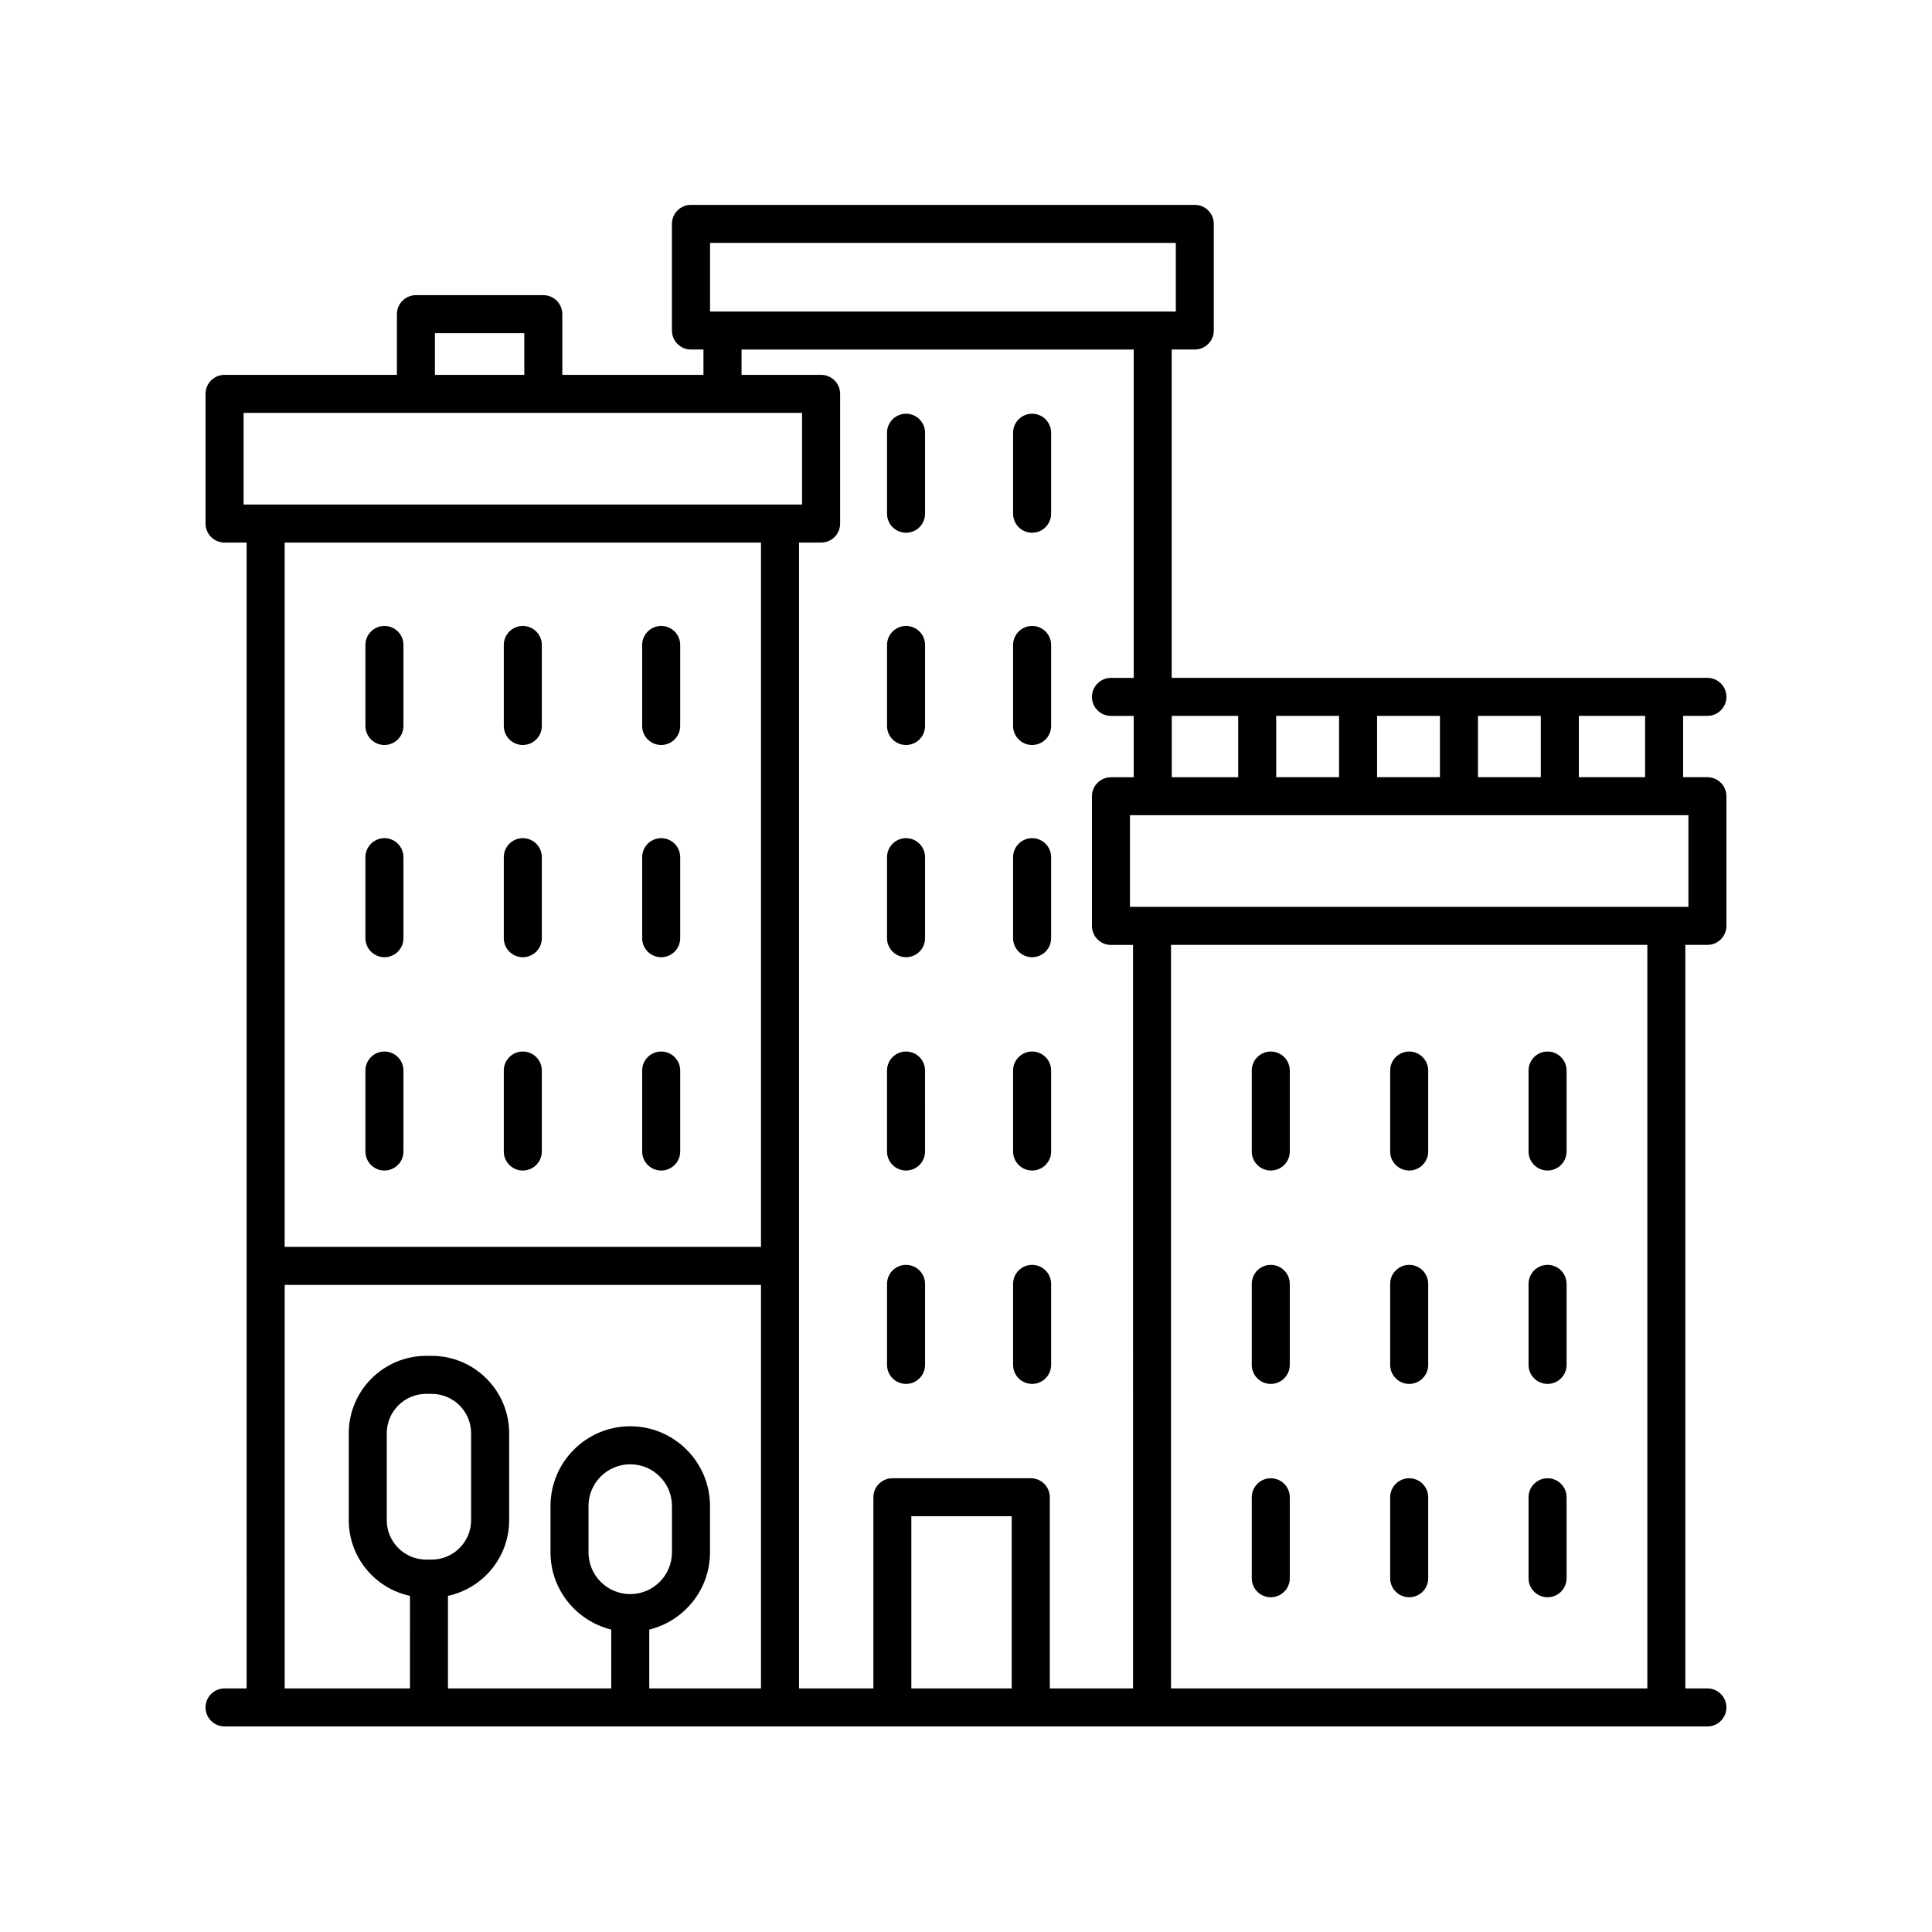
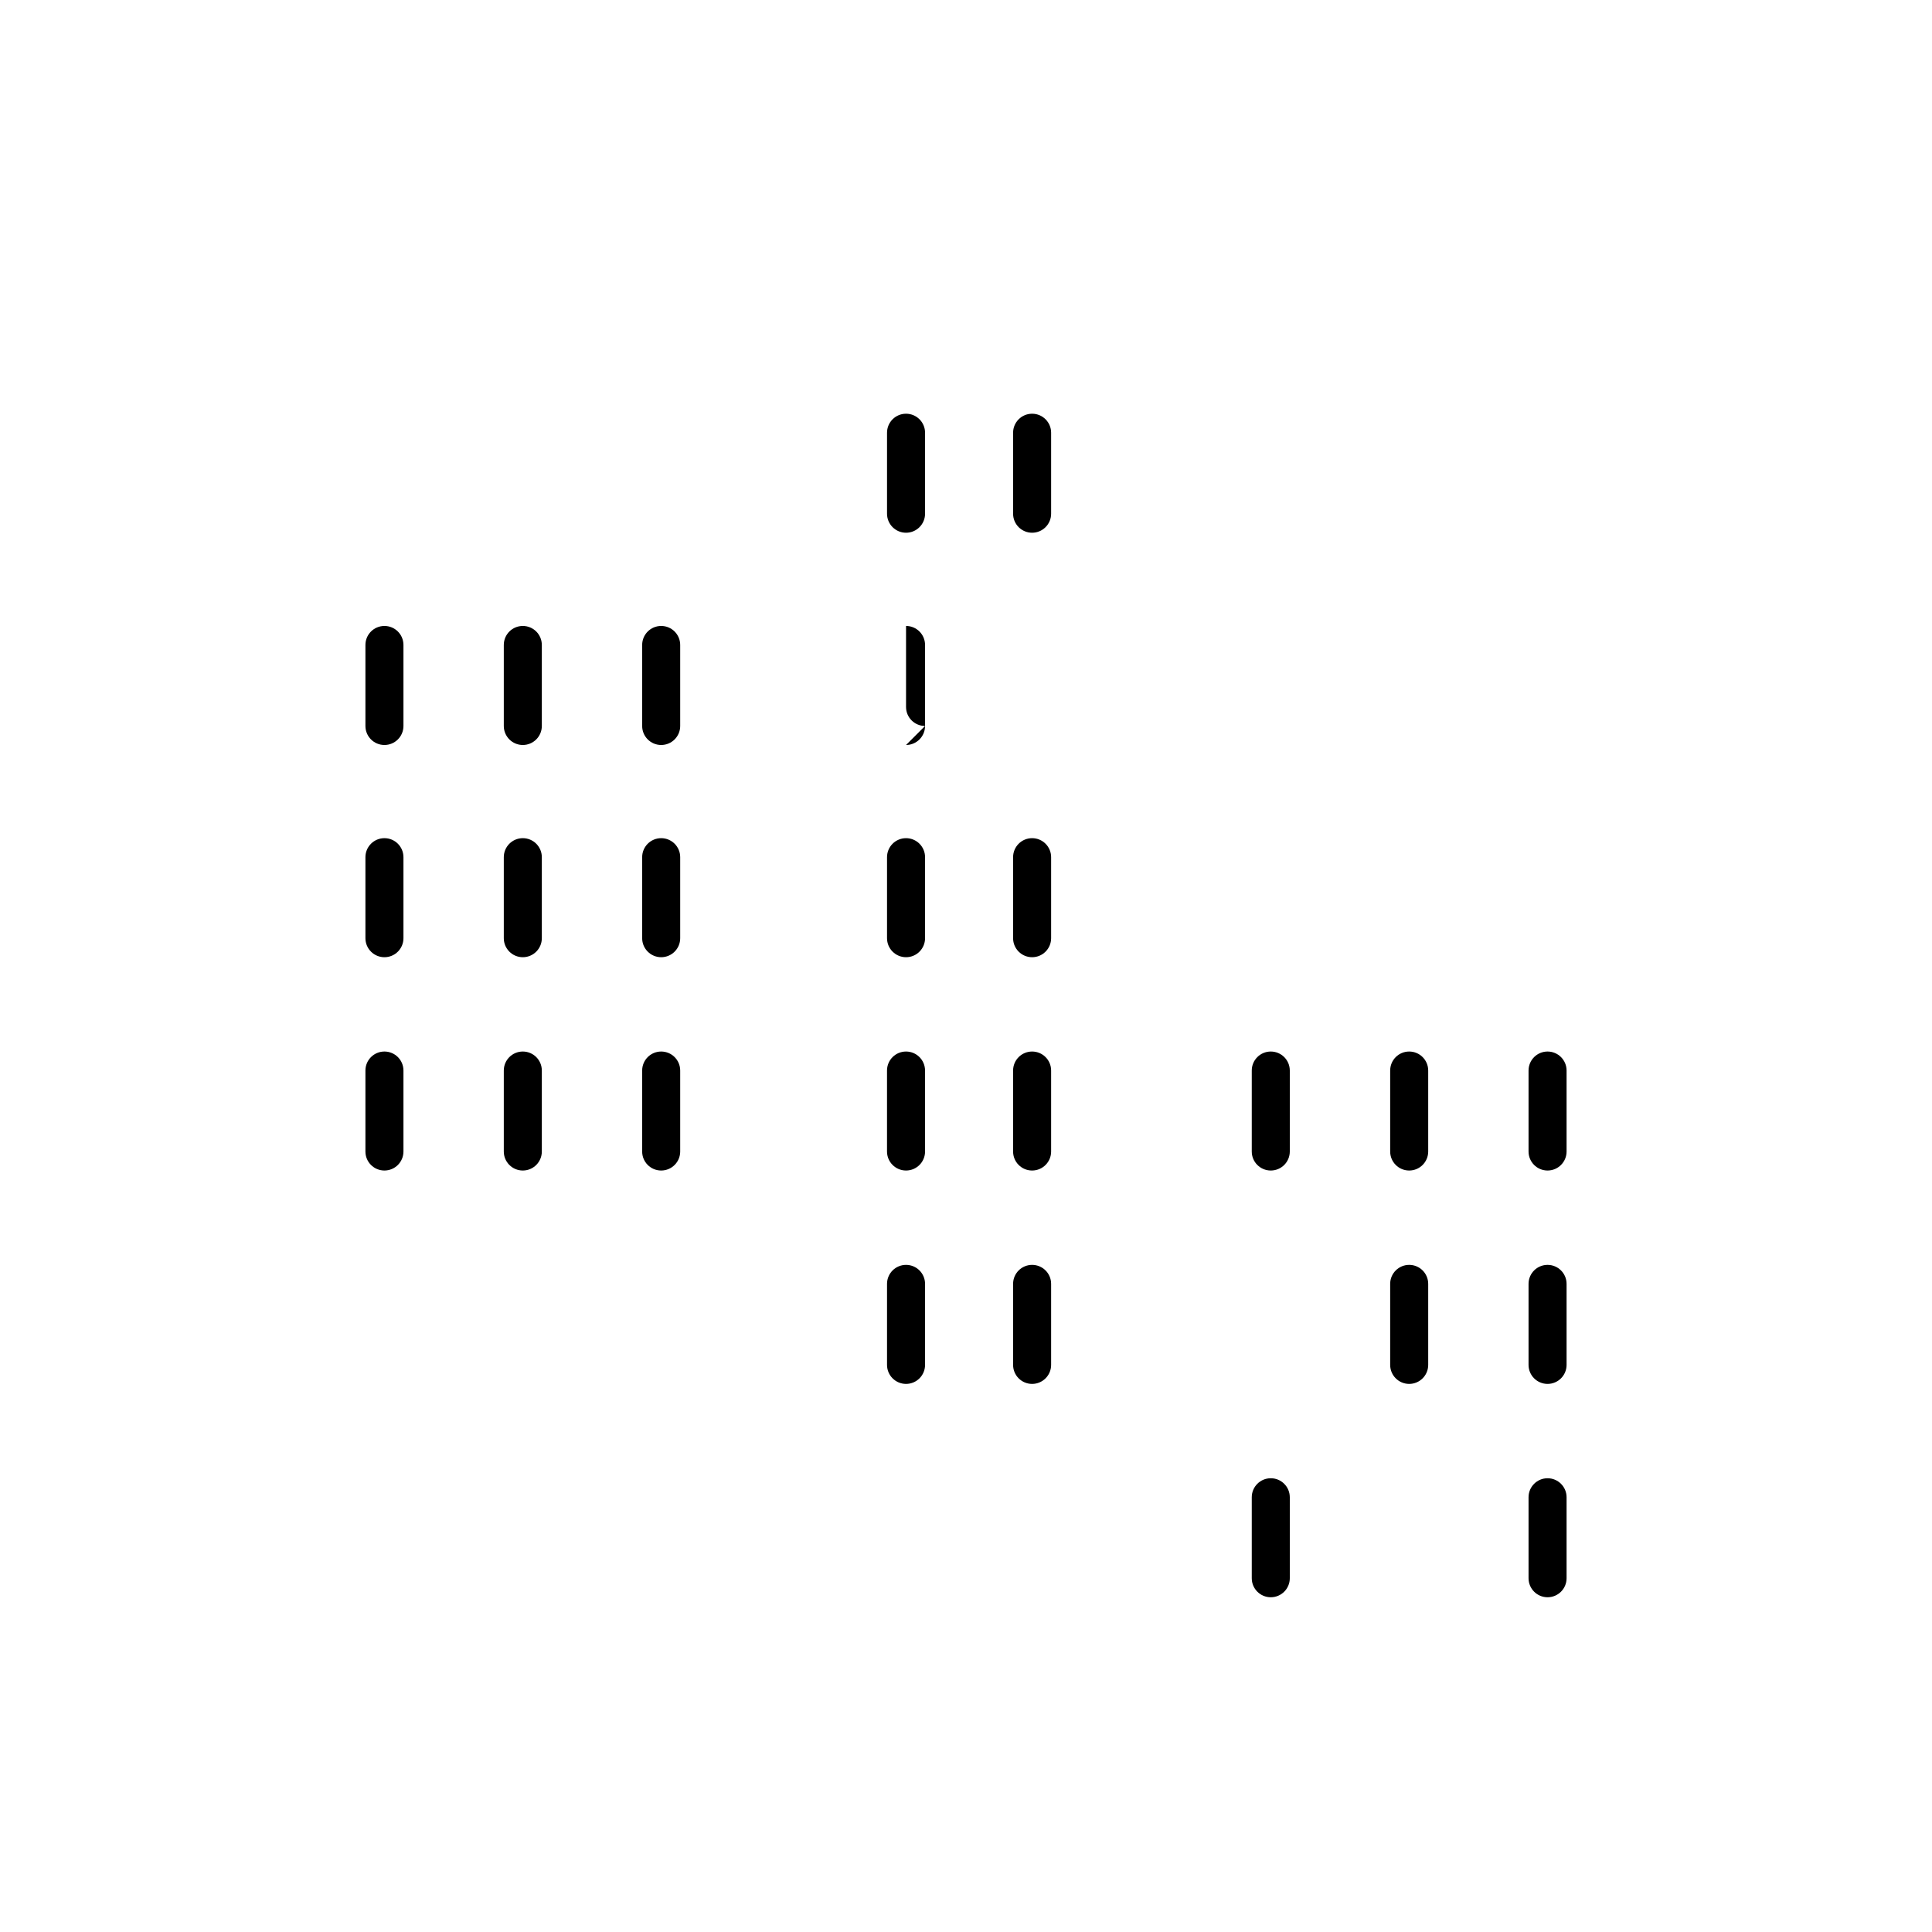
<svg xmlns="http://www.w3.org/2000/svg" fill="#000000" width="800px" height="800px" version="1.1" viewBox="144 144 512 512">
  <g>
-     <path d="m287.99 222.22h-33.766c-2.781 0-5.039 2.254-5.039 5.039v16.078h-45.676c-2.781 0-5.039 2.254-5.039 5.039v34.371c0 2.785 2.258 5.039 5.039 5.039h5.848l0.004 303.66h-5.852c-2.781 0-5.039 2.254-5.039 5.039s2.258 5.039 5.039 5.039h392.97c2.781 0 5.039-2.254 5.039-5.039s-2.258-5.039-5.039-5.039h-5.848v-197.04h5.848c2.781 0 5.039-2.254 5.039-5.039v-34.363c0-2.785-2.258-5.039-5.039-5.039h-6.438v-16.254l6.438 0.004c2.781 0 5.039-2.254 5.039-5.039 0-2.785-2.258-5.039-5.039-5.039h-141.97v-87.008h6.117c2.781 0 5.039-2.254 5.039-5.039v-28.258c0-2.785-2.258-5.039-5.039-5.039h-133.52c-2.781 0-5.039 2.254-5.039 5.039v28.258c0 2.785 2.258 5.039 5.039 5.039h3.316v6.707h-37.402v-16.078c0.004-2.781-2.254-5.039-5.035-5.039zm-28.734 10.078h23.688v11.039h-23.688zm-50.707 21.121h148v24.293h-148zm137.12 34.367v186.65h-126.23v-186.65zm-126.23 196.73h126.23v106.93h-29.609v-15.586c9.215-2.273 16.098-10.551 16.098-20.465v-12.289c0-11.648-9.48-21.129-21.141-21.129-11.652 0-21.129 9.48-21.129 21.129v12.289c0 9.91 6.883 18.188 16.098 20.461v15.59h-43.273v-24.527c9.254-1.984 16.219-10.211 16.219-20.051v-23.031c0-11.316-9.203-20.52-20.52-20.52h-1.465c-11.316 0-20.52 9.203-20.52 20.52v23.035c0 9.84 6.961 18.062 16.219 20.051l-0.004 24.523h-33.191v-106.93zm91.582 81.938h-0.004c-6.098 0-11.055-4.957-11.055-11.059v-12.289c0-6.098 4.961-11.055 11.062-11.055 6.098 0 11.055 4.957 11.055 11.055v12.289c-0.004 6.098-4.961 11.059-11.059 11.059zm-52.617-9.145h-1.465c-5.758 0-10.445-4.684-10.445-10.445v-23.031c0-5.762 4.684-10.445 10.445-10.445h1.465c5.758 0 10.445 4.684 10.445 10.445v23.035c0 5.758-4.688 10.441-10.445 10.441zm153.71 34.133h-26.598v-45.625h26.598zm168.45 0h-126.23v-197.04h126.23zm10.887-207.11h-148v-24.289h148zm-55.777-34.367v-16.254h16.656v16.254zm-10.074 0h-16.66v-16.254h16.66zm-26.734 0h-16.66v-16.254h16.66zm81.109 0h-17.562v-16.254h17.562zm-107.84-16.25v16.254h-17.609v-16.254zm-139.97-125.34h123.44v18.184h-123.44zm8.352 28.262h103.93v87.008h-6.031c-2.781 0-5.039 2.254-5.039 5.039s2.258 5.039 5.039 5.039h6.031v16.254h-6.031c-2.781 0-5.039 2.254-5.039 5.039v34.363c0 2.785 2.258 5.039 5.039 5.039h5.848l0.004 197.03h-22.062v-50.664c0-2.785-2.258-5.039-5.039-5.039h-36.672c-2.781 0-5.039 2.254-5.039 5.039v50.664h-19.699v-303.66h5.848c2.781 0 5.039-2.254 5.039-5.039v-34.371c0-2.785-2.258-5.039-5.039-5.039h-21.086l0.004-6.703z" />
    <path d="m245.88 397.67c2.781 0 5.039-2.254 5.039-5.039v-21.469c0-2.785-2.258-5.039-5.039-5.039s-5.039 2.254-5.039 5.039v21.469c0 2.781 2.254 5.039 5.039 5.039z" />
    <path d="m282.55 397.67c2.781 0 5.039-2.254 5.039-5.039v-21.469c0-2.785-2.258-5.039-5.039-5.039s-5.039 2.254-5.039 5.039v21.469c0 2.781 2.258 5.039 5.039 5.039z" />
    <path d="m319.22 397.67c2.781 0 5.039-2.254 5.039-5.039v-21.469c0-2.785-2.258-5.039-5.039-5.039s-5.039 2.254-5.039 5.039v21.469c0 2.781 2.258 5.039 5.039 5.039z" />
    <path d="m245.88 341.43c2.781 0 5.039-2.254 5.039-5.039v-21.469c0-2.785-2.258-5.039-5.039-5.039s-5.039 2.254-5.039 5.039v21.469c0 2.781 2.254 5.039 5.039 5.039z" />
    <path d="m282.55 341.43c2.781 0 5.039-2.254 5.039-5.039v-21.469c0-2.785-2.258-5.039-5.039-5.039s-5.039 2.254-5.039 5.039v21.469c0 2.781 2.258 5.039 5.039 5.039z" />
    <path d="m319.22 341.43c2.781 0 5.039-2.254 5.039-5.039v-21.469c0-2.785-2.258-5.039-5.039-5.039s-5.039 2.254-5.039 5.039v21.469c0 2.781 2.258 5.039 5.039 5.039z" />
    <path d="m245.88 454.2c2.781 0 5.039-2.254 5.039-5.039v-21.457c0-2.785-2.258-5.039-5.039-5.039s-5.039 2.254-5.039 5.039v21.461c0 2.785 2.254 5.035 5.039 5.035z" />
    <path d="m282.55 454.2c2.781 0 5.039-2.254 5.039-5.039v-21.457c0-2.785-2.258-5.039-5.039-5.039s-5.039 2.254-5.039 5.039v21.461c0 2.785 2.258 5.035 5.039 5.035z" />
    <path d="m319.22 454.2c2.781 0 5.039-2.254 5.039-5.039v-21.457c0-2.785-2.258-5.039-5.039-5.039s-5.039 2.254-5.039 5.039v21.461c0 2.785 2.258 5.035 5.039 5.035z" />
    <path d="m417.52 397.67c2.781 0 5.039-2.254 5.039-5.039v-21.469c0-2.785-2.258-5.039-5.039-5.039s-5.039 2.254-5.039 5.039v21.469c0 2.781 2.254 5.039 5.039 5.039z" />
-     <path d="m417.52 341.43c2.781 0 5.039-2.254 5.039-5.039v-21.469c0-2.785-2.258-5.039-5.039-5.039s-5.039 2.254-5.039 5.039v21.469c0 2.781 2.254 5.039 5.039 5.039z" />
    <path d="m417.52 454.2c2.781 0 5.039-2.254 5.039-5.039v-21.457c0-2.785-2.258-5.039-5.039-5.039s-5.039 2.254-5.039 5.039v21.461c0 2.785 2.254 5.035 5.039 5.035z" />
    <path d="m417.52 510.75c2.781 0 5.039-2.254 5.039-5.039v-21.469c0-2.785-2.258-5.039-5.039-5.039s-5.039 2.254-5.039 5.039v21.469c0 2.785 2.254 5.039 5.039 5.039z" />
    <path d="m384.11 397.67c2.781 0 5.039-2.254 5.039-5.039v-21.469c0-2.785-2.258-5.039-5.039-5.039s-5.039 2.254-5.039 5.039v21.469c0 2.781 2.258 5.039 5.039 5.039z" />
-     <path d="m384.11 341.43c2.781 0 5.039-2.254 5.039-5.039v-21.469c0-2.785-2.258-5.039-5.039-5.039s-5.039 2.254-5.039 5.039v21.469c0 2.781 2.258 5.039 5.039 5.039z" />
+     <path d="m384.11 341.43c2.781 0 5.039-2.254 5.039-5.039v-21.469c0-2.785-2.258-5.039-5.039-5.039v21.469c0 2.781 2.258 5.039 5.039 5.039z" />
    <path d="m417.52 285.18c2.781 0 5.039-2.254 5.039-5.039v-21.461c0-2.785-2.258-5.039-5.039-5.039s-5.039 2.254-5.039 5.039v21.461c0 2.785 2.254 5.039 5.039 5.039z" />
    <path d="m384.11 285.18c2.781 0 5.039-2.254 5.039-5.039v-21.461c0-2.785-2.258-5.039-5.039-5.039s-5.039 2.254-5.039 5.039v21.461c0 2.785 2.258 5.039 5.039 5.039z" />
    <path d="m384.11 454.2c2.781 0 5.039-2.254 5.039-5.039l-0.004-21.457c0-2.785-2.258-5.039-5.039-5.039s-5.039 2.254-5.039 5.039v21.461c0.004 2.785 2.262 5.035 5.043 5.035z" />
    <path d="m384.11 510.75c2.781 0 5.039-2.254 5.039-5.039v-21.469c0-2.785-2.258-5.039-5.039-5.039s-5.039 2.254-5.039 5.039v21.469c0 2.785 2.258 5.039 5.039 5.039z" />
    <path d="m480.77 454.2c2.781 0 5.039-2.254 5.039-5.039v-21.457c0-2.785-2.258-5.039-5.039-5.039s-5.039 2.254-5.039 5.039v21.461c0 2.785 2.254 5.035 5.039 5.035z" />
    <path d="m517.45 454.2c2.781 0 5.039-2.254 5.039-5.039v-21.457c0-2.785-2.258-5.039-5.039-5.039s-5.039 2.254-5.039 5.039v21.461c0.004 2.785 2.258 5.035 5.039 5.035z" />
    <path d="m554.12 454.2c2.781 0 5.039-2.254 5.039-5.039v-21.457c0-2.785-2.258-5.039-5.039-5.039s-5.039 2.254-5.039 5.039v21.461c0.004 2.785 2.258 5.035 5.039 5.035z" />
-     <path d="m480.77 510.75c2.781 0 5.039-2.254 5.039-5.039v-21.469c0-2.785-2.258-5.039-5.039-5.039s-5.039 2.254-5.039 5.039v21.469c0 2.785 2.254 5.039 5.039 5.039z" />
    <path d="m517.45 510.75c2.781 0 5.039-2.254 5.039-5.039v-21.469c0-2.785-2.258-5.039-5.039-5.039s-5.039 2.254-5.039 5.039v21.469c0.004 2.785 2.258 5.039 5.039 5.039z" />
-     <path d="m517.45 567.29c2.781 0 5.039-2.254 5.039-5.039v-21.461c0-2.785-2.258-5.039-5.039-5.039s-5.039 2.254-5.039 5.039v21.461c0.004 2.781 2.258 5.039 5.039 5.039z" />
    <path d="m554.12 567.29c2.781 0 5.039-2.254 5.039-5.039v-21.461c0-2.785-2.258-5.039-5.039-5.039s-5.039 2.254-5.039 5.039v21.461c0.004 2.781 2.258 5.039 5.039 5.039z" />
    <path d="m554.12 510.75c2.781 0 5.039-2.254 5.039-5.039v-21.469c0-2.785-2.258-5.039-5.039-5.039s-5.039 2.254-5.039 5.039v21.469c0.004 2.785 2.258 5.039 5.039 5.039z" />
    <path d="m480.77 567.29c2.781 0 5.039-2.254 5.039-5.039v-21.461c0-2.785-2.258-5.039-5.039-5.039s-5.039 2.254-5.039 5.039v21.461c0 2.781 2.254 5.039 5.039 5.039z" />
  </g>
</svg>